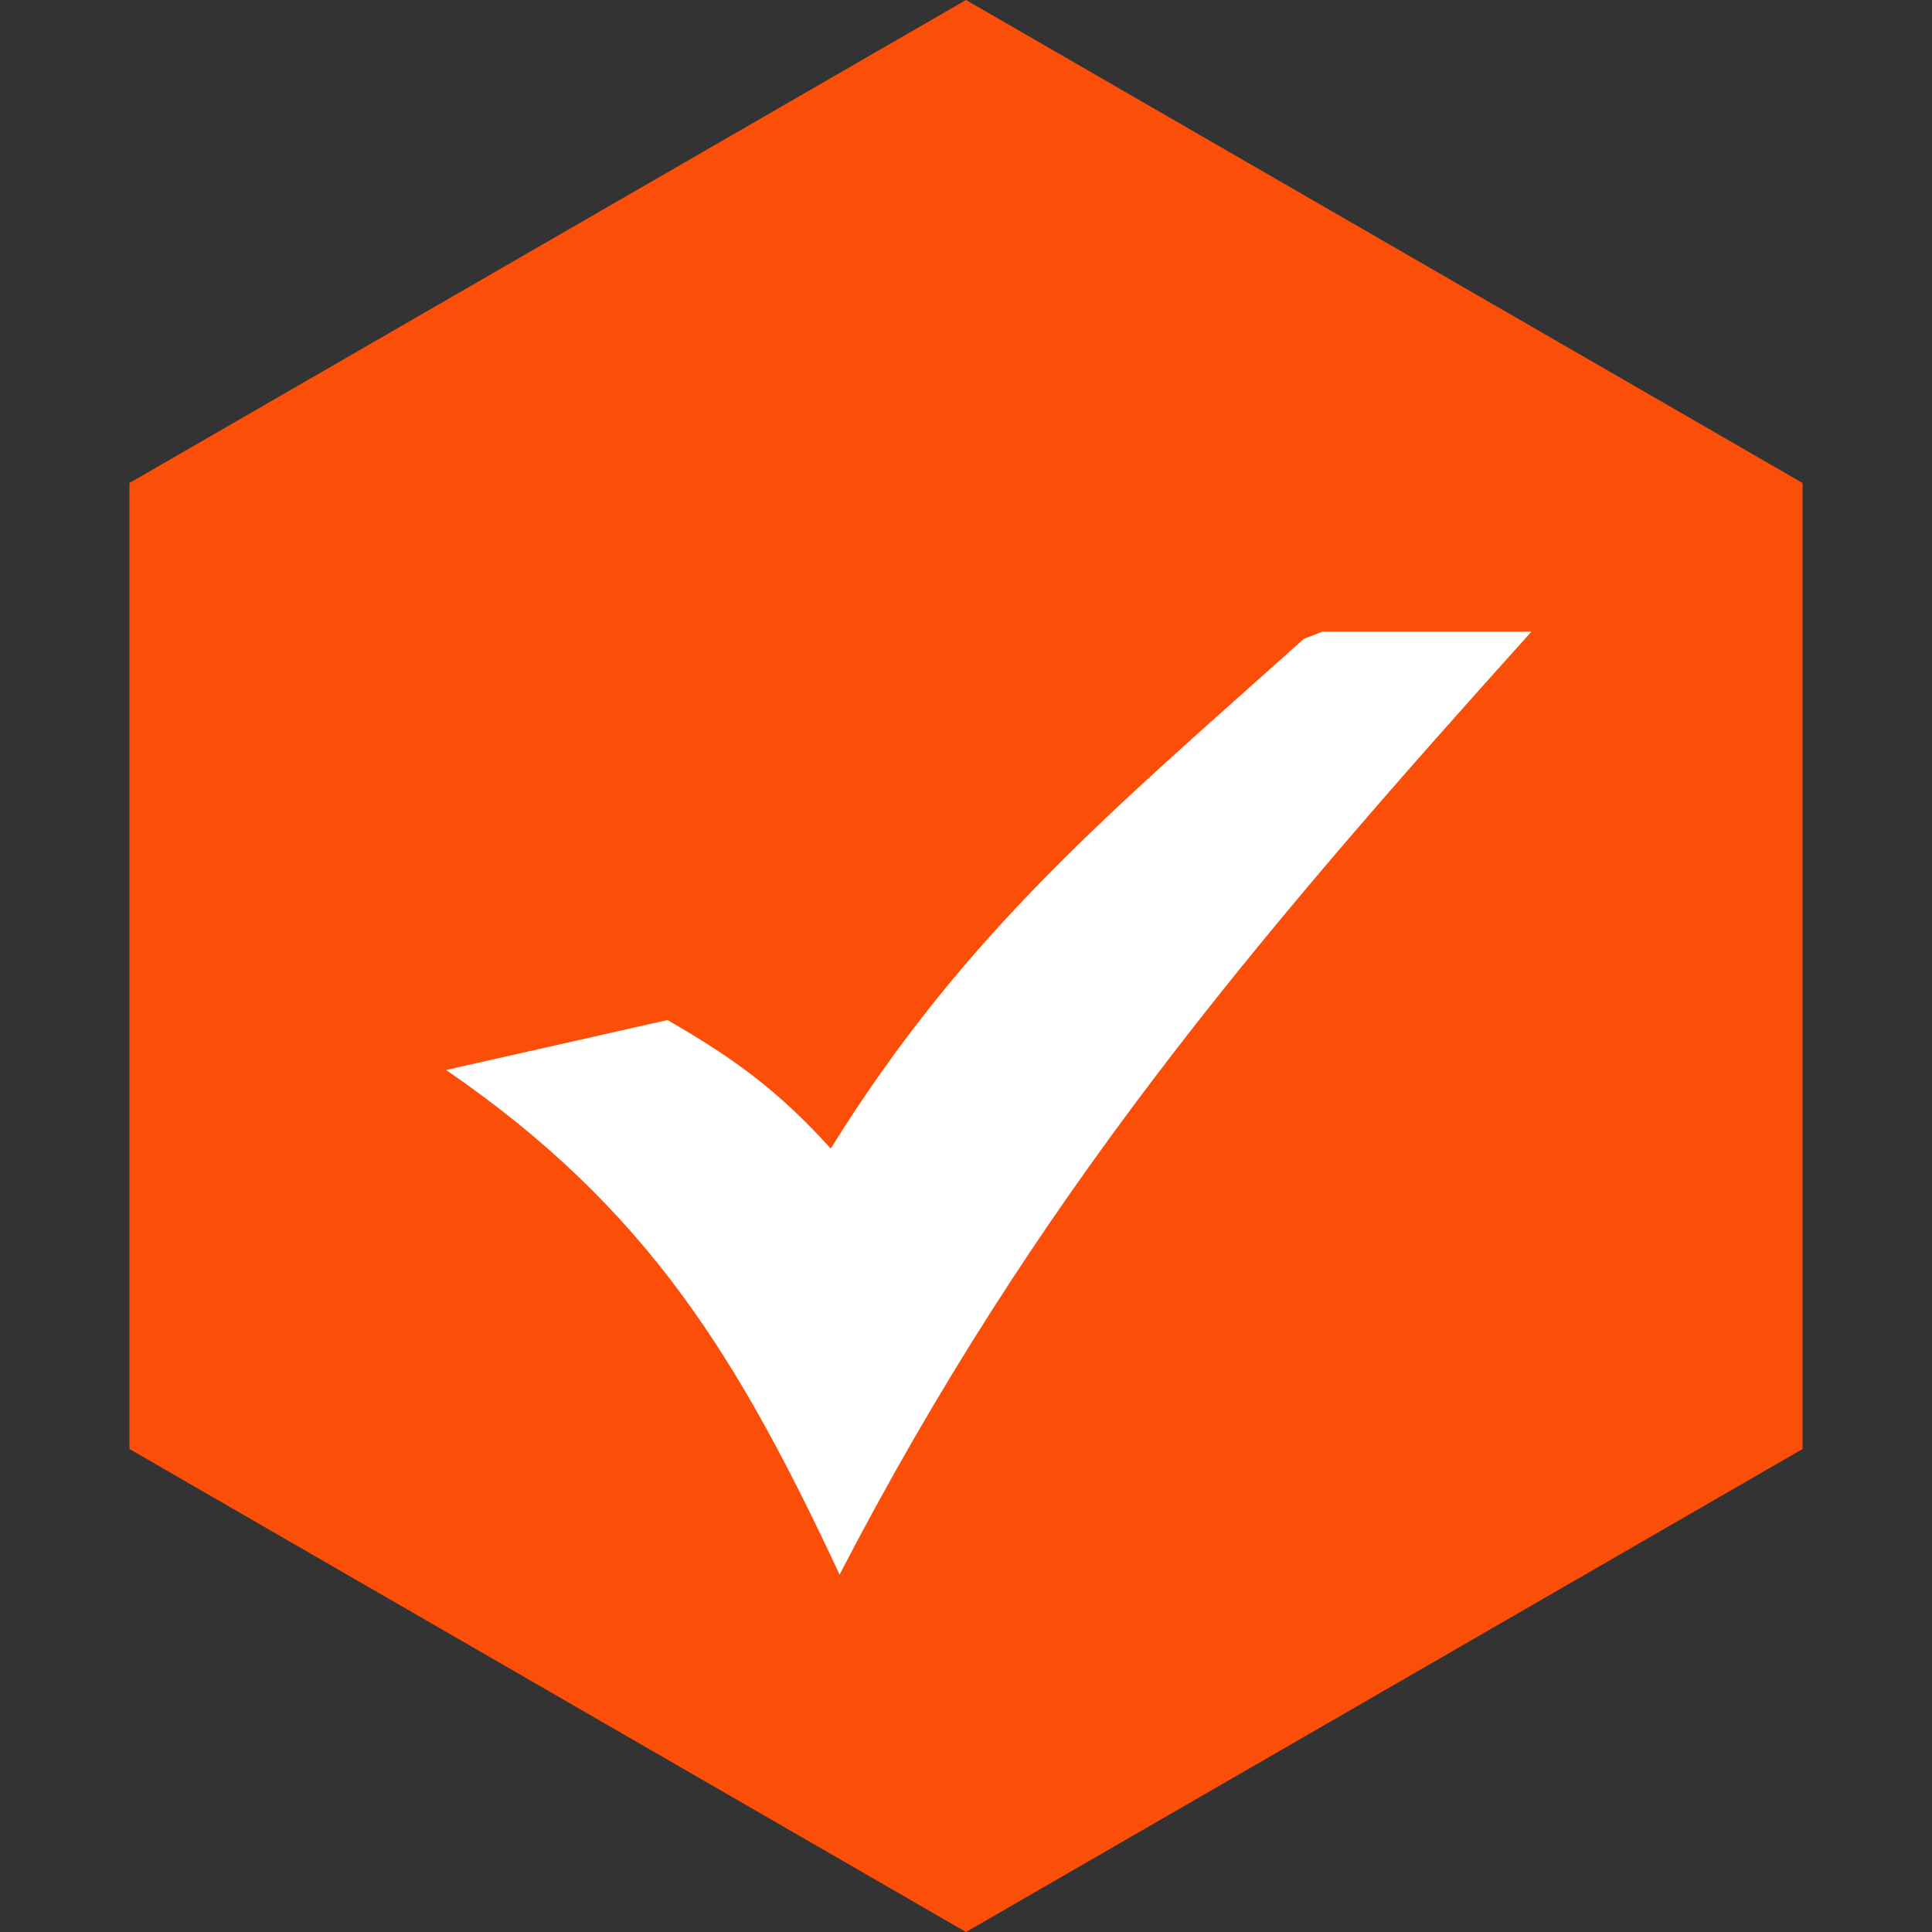
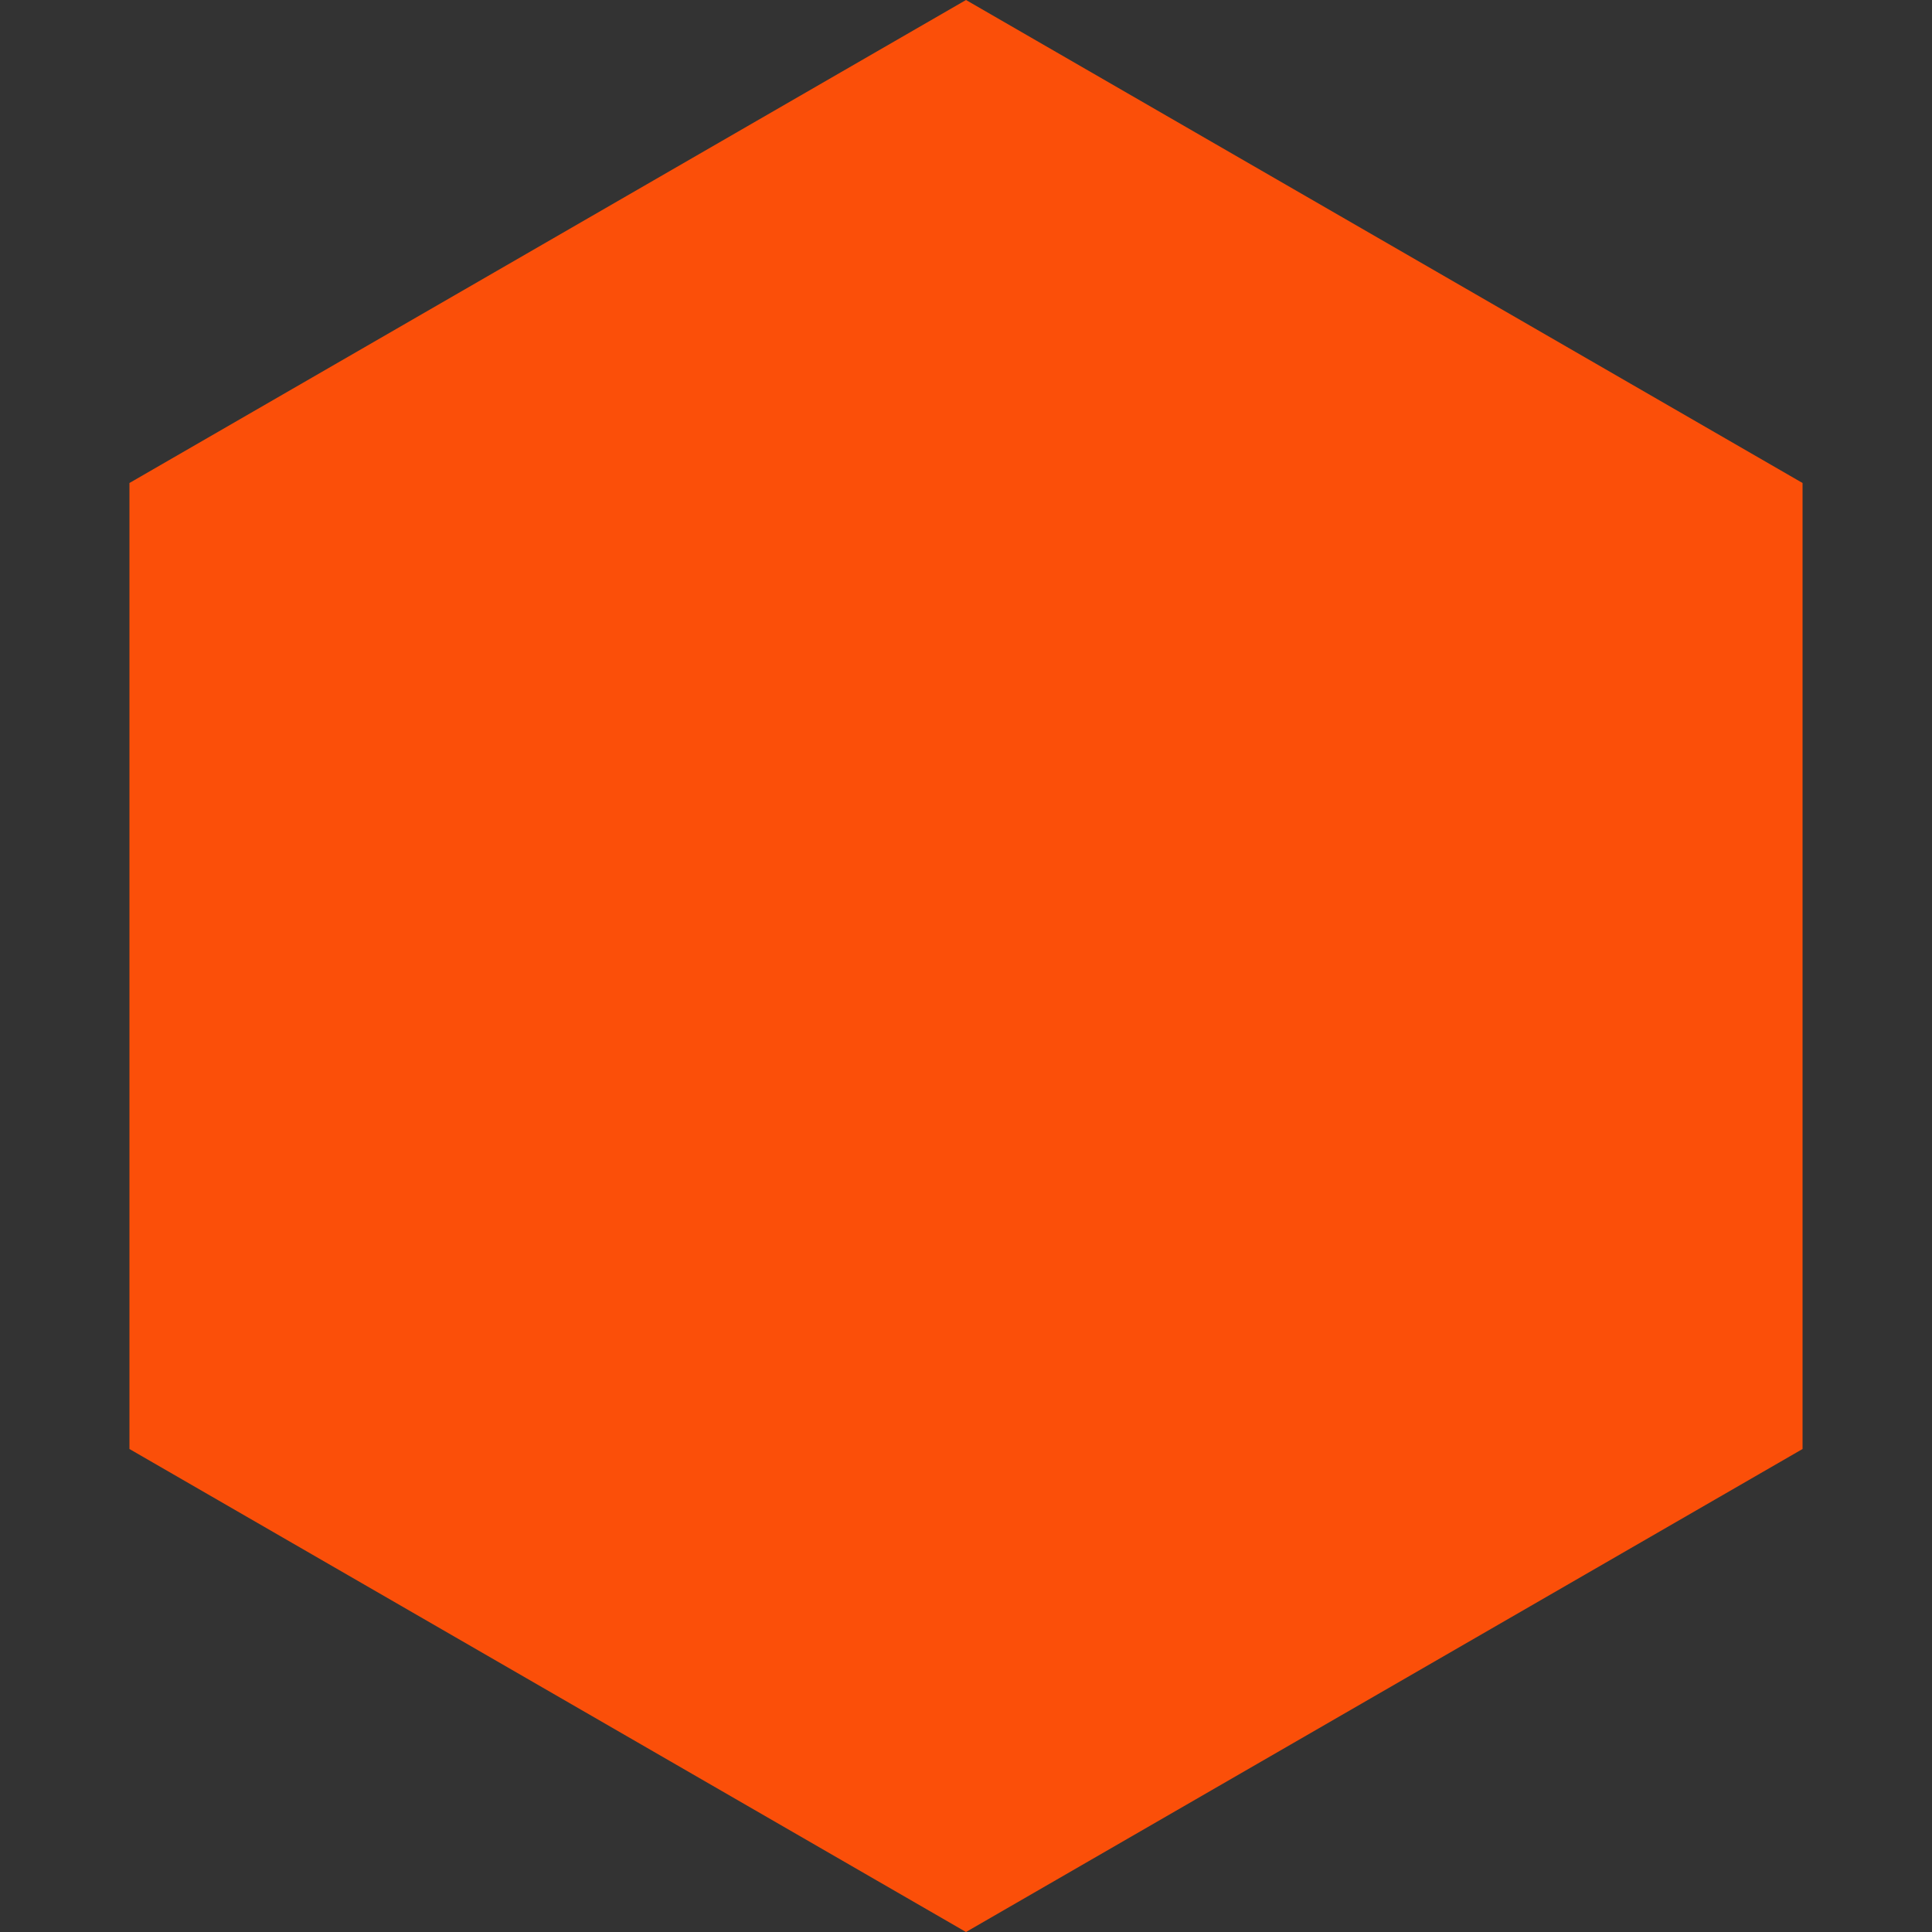
<svg xmlns="http://www.w3.org/2000/svg" width="35" height="35" viewBox="0 0 35 35" fill="none">
  <rect x="0" y="0" width="35" height="35" fill="#333333" stroke="none" />
  <path d="M17.5 0L32.655 8.75V26.25L17.5 35L2.345 26.25V8.75L17.5 0Z" fill="#FB4F09" />
-   <path d="M12.092 18.479C13.312 19.181 14.105 19.765 15.05 20.807C17.501 16.862 20.161 14.675 23.621 11.573L23.959 11.442H27.744C22.669 17.08 18.733 21.728 15.21 28.525C13.375 24.603 11.74 21.895 8.082 19.384L12.092 18.479Z" fill="white" />
</svg>